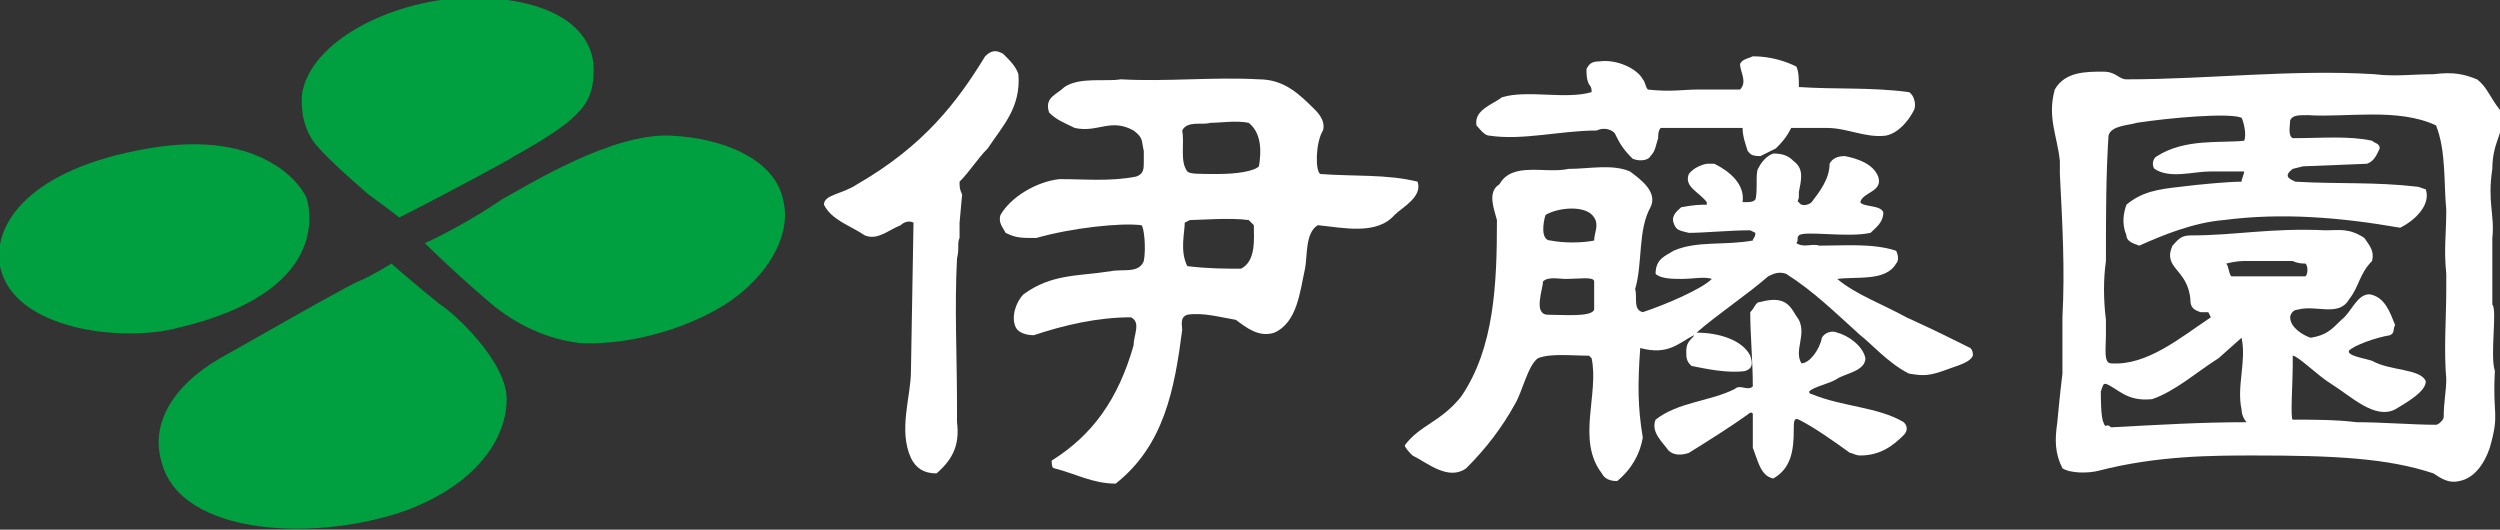
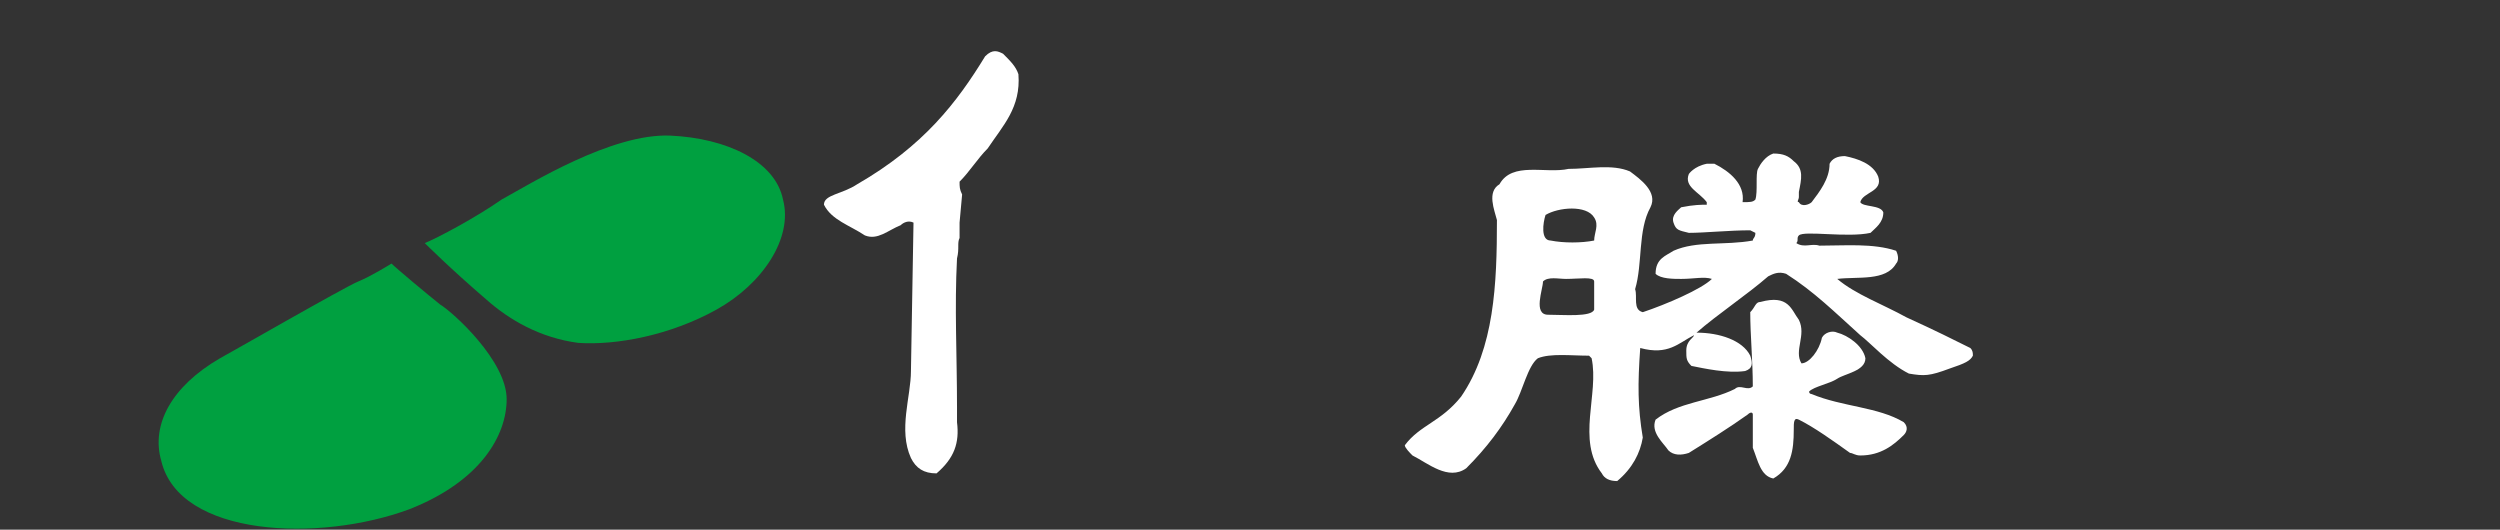
<svg xmlns="http://www.w3.org/2000/svg" version="1.1" id="デザイン_x5F_CI" x="0px" y="0px" viewBox="0 0 97.7 20.7" style="enable-background:new 0 0 97.7 20.7;" xml:space="preserve">
  <rect x="0" y="0" width="97.7" height="20.7" fill="#333333" stroke="none" />
  <style type="text/css">
	.st0{fill:#00A040;}
	.st1{fill:#FFFFFF;}
</style>
  <g>
    <g>
-       <path class="st0" d="M15.6,8.5c1.4-0.7,4.4-2.3,4.5-2.4c2.7-1.5,3.1-2.1,3.1-3.4c0-1.2-1-2.7-4.6-2.8c-3.2,0-6.5,1.7-6.8,3.8    c0,0.2-0.1,1.1,0.5,1.9c0.5,0.6,1.3,1.3,2.1,2C15.5,8.4,15.6,8.5,15.6,8.5z" />
      <path class="st0" d="M16.6,9.5c0.5-0.2,2-1,3-1.7c1.1-0.6,4.3-2.6,6.6-2.5c2.2,0.1,4.1,1,4.4,2.5c0.4,1.5-0.8,3.3-2.6,4.3    c-1.8,1-3.9,1.4-5.4,1.3c-1.5-0.2-2.7-0.9-3.6-1.7C17.6,10.5,16.6,9.5,16.6,9.5z" />
      <path class="st0" d="M15.3,10.3c0.2,0.2,1.4,1.2,1.9,1.6c0.5,0.3,2.6,2.2,2.6,3.7c0,1.4-1,3.2-3.8,4.3C12.5,21.2,7,21,6.3,18    c-0.4-1.4,0.4-2.9,2.3-4c0.2-0.1,4.9-2.8,5.4-3C14.5,10.8,15.3,10.3,15.3,10.3z" />
-       <path class="st0" d="M0,10.4c-0.3-1.6,1.1-3.8,5.8-4.6c4.6-0.8,6.1,1.6,6.2,2c0.1,0.4,0.9,3.6-5,5C4.8,13.4,0.5,12.9,0,10.4z" />
    </g>
    <g>
      <g>
        <path class="st1" d="M39.8,2.9c0.1,1.3-0.6,2-1.2,2.9c-0.4,0.4-0.7,0.9-1.1,1.3c0,0.2,0,0.3,0.1,0.5l-0.1,1.1v0.6c-0.1,0.2,0,0.4-0.1,0.8     c-0.1,1.9,0,3.8,0,5.8l0,0.6c0.1,0.8-0.1,1.4-0.8,2c-0.5,0-0.8-0.2-1-0.6c-0.5-1.1,0-2.4,0-3.4l0.1-5.8c-0.2-0.1-0.4,0-0.5,0.1     c-0.5,0.2-0.9,0.6-1.4,0.4c-0.6-0.4-1.3-0.6-1.6-1.2c0-0.4,0.7-0.4,1.3-0.8c2.6-1.5,3.9-3.2,5-5c0.3-0.3,0.5-0.2,0.7-0.1     C39.5,2.4,39.7,2.6,39.8,2.9z" />
-         <path class="st1" d="M51.4,4.3c0.2,0.2,0.4,0.5,0.3,0.8c-0.3,0.5-0.3,1.6-0.1,1.7c1.3,0.1,2.6,0,3.8,0.3c0.2,0.6-0.6,1-0.9,1.3     c-0.7,0.8-2,0.5-3,0.4C51,9.1,51.1,10,51,10.5c-0.2,0.9-0.3,2.1-1.2,2.5c-0.6,0.2-1.1-0.2-1.5-0.5c-0.6-0.1-1.3-0.3-1.9-0.2     c-0.3,0.1-0.2,0.4-0.2,0.6c-0.3,2.3-0.7,4.5-2.6,6c-0.9,0-1.6-0.4-2.4-0.6c-0.1,0-0.1-0.2-0.1-0.3c1.6-1,2.6-2.4,3.2-4.5     c0-0.4,0.3-0.9-0.1-1.1c-1.3,0-2.6,0.3-3.8,0.7c-0.3,0-0.6-0.1-0.7-0.3c-0.2-0.4,0-1,0.3-1.3c1.1-0.8,2.1-0.7,3.4-0.9     c0.5-0.1,1.1,0.1,1.3-0.4c0.1-0.5,0-1.4-0.1-1.4c-0.8-0.1-2.7,0.1-4.1,0.5c-0.6,0-0.8,0-1.2-0.2c-0.1-0.2-0.3-0.4-0.2-0.7     c0.4-0.7,1.4-1.3,2.3-1.4c1,0,2,0.1,3-0.1c0.3-0.1,0.3-0.3,0.3-0.6l0-0.4c-0.1-0.4,0-0.5-0.4-0.8C43.4,4.6,42.9,5.2,42,5     c-0.4-0.2-0.7-0.3-1-0.6c-0.2-0.6,0.3-0.7,0.6-1c0.6-0.4,1.6-0.2,2.2-0.3c1.8,0.1,3.6-0.1,5.4,0C50.2,3.1,50.8,3.7,51.4,4.3z      M47.3,4.8c-0.3,0.1-0.9-0.1-1.1,0.3c0.1,0.5-0.1,1.2,0.2,1.6c0.1,0.1,0.4,0.1,1.2,0.1c0.7,0,1.4-0.1,1.6-0.3     c0.1-0.6,0.1-1.3-0.4-1.7C48.3,4.7,47.7,4.8,47.3,4.8z M48.8,8.6c-0.7-0.1-2,0-2.3,0l-0.2,0.1c0,0.4-0.2,1.1,0.1,1.7     c0.8,0.1,1.5,0.1,2.1,0.1c0.6-0.3,0.5-1.2,0.5-1.7L48.8,8.6z" />
      </g>
      <g>
-         <path class="st1" d="M70.2,2.6c0.1,0.2,0.1,0.5,0.1,0.8c1.4,0.1,2.8,0,4.3,0.2c0.2,0.1,0.3,0.5,0.2,0.7c-0.2,0.4-0.6,0.9-1.1,1     C72.9,5.4,72.2,5,71.4,5c-0.5,0-1.1,0-1.4,0c-0.2,0.4-0.4,0.6-0.6,0.8C69.2,5.9,69,6,68.8,6.1c-0.4,0-0.4-0.1-0.5-0.2     c-0.1-0.3-0.2-0.6-0.2-0.9l-3.2,0c-0.1,0.1-0.1,0.3-0.1,0.4c-0.1,0.3-0.1,0.5-0.3,0.7c-0.1,0.2-0.5,0.2-0.7,0.1     c-0.4-0.4-0.5-0.6-0.7-1C62.9,5,62.6,5,62.4,5.1c-1.4,0-2.9,0.4-4.2,0.2c-0.2,0-0.4-0.3-0.5-0.4c-0.1-0.6,0.6-0.8,1-1.1     c1-0.3,2.5,0.1,3.5-0.2c0-0.1,0-0.2-0.1-0.3c-0.1-0.2-0.1-0.4-0.1-0.6c0.1-0.2,0.2-0.3,0.5-0.3c0.7-0.1,1.5,0.3,1.7,0.7     c0.1,0.1,0.1,0.3,0.2,0.4c0.9,0.1,1.4,0,1.9,0l1.7,0c0.3-0.3,0-0.7,0-1c0.1-0.2,0.3-0.2,0.5-0.3C69.2,2.2,69.8,2.4,70.2,2.6z" />
        <path class="st1" d="M70.1,6.3c0.4,0.3,0.3,0.7,0.2,1.2l0,0.2c0,0.1-0.1,0.2,0,0.2c0.1,0.2,0.4,0.1,0.5,0c0.3-0.4,0.7-0.9,0.7-1.5     c0.1-0.2,0.3-0.3,0.6-0.3c0.5,0.1,1.1,0.3,1.3,0.8c0.2,0.6-0.6,0.6-0.7,1c0.1,0.2,0.8,0.1,0.9,0.4c0,0.4-0.3,0.6-0.5,0.8     c-0.9,0.2-2.6-0.1-2.8,0.1c-0.1,0.1,0,0.2-0.1,0.3c0.3,0.2,0.6,0,0.9,0.1c1,0,2.1-0.1,3,0.2c0.1,0.2,0.1,0.4,0,0.5     c-0.4,0.7-1.5,0.5-2.3,0.6c0.7,0.6,1.8,1,2.7,1.5c1.1,0.5,1.9,0.9,2.5,1.2c0.1,0.1,0.1,0.2,0.1,0.3c-0.1,0.2-0.3,0.3-0.9,0.5     c-0.8,0.3-1,0.3-1.6,0.2c-0.8-0.4-1.5-1.2-1.9-1.5c-1-0.9-1.8-1.7-2.9-2.4c-0.3-0.1-0.5,0-0.7,0.1c-0.8,0.7-2,1.5-2.8,2.2     c0.9,0,1.8,0.3,2.1,0.9c0.1,0.3,0.1,0.5-0.2,0.6c-0.7,0.1-1.6-0.1-2.1-0.2c-0.2-0.2-0.2-0.3-0.2-0.6c0-0.4,0.3-0.5,0.3-0.6     c-0.6,0.3-1,0.8-2.1,0.5C64,15,64,15.9,64.2,17.1c-0.1,0.6-0.4,1.2-1,1.7c-0.3,0-0.5-0.1-0.6-0.3c-1-1.3-0.1-3.1-0.4-4.5     l-0.1-0.1c-0.7,0-1.5-0.1-2,0.1c-0.4,0.3-0.6,1.3-0.9,1.8c-0.5,0.9-1.1,1.7-1.9,2.5c-0.7,0.5-1.5-0.2-2.1-0.5     c-0.1-0.1-0.3-0.3-0.3-0.4c0.6-0.8,1.4-0.9,2.2-1.9c1.3-1.9,1.4-4.4,1.4-6.9c-0.1-0.4-0.4-1.1,0.1-1.4c0.5-0.9,1.8-0.4,2.7-0.6     c0.8,0,1.7-0.2,2.4,0.1c0.4,0.3,1.1,0.8,0.8,1.4c-0.5,0.9-0.3,2.2-0.6,3.2c0.1,0.3-0.1,0.8,0.3,0.9c0.9-0.3,2.3-0.9,2.7-1.3     c-0.3-0.1-0.7,0-1.2,0c-0.3,0-0.8,0-1-0.2c0-0.6,0.4-0.7,0.7-0.9c0.9-0.4,2-0.2,3.1-0.4c0-0.1,0.1-0.1,0.1-0.3l-0.2-0.1     c-0.8,0-1.8,0.1-2.4,0.1c-0.4-0.1-0.5-0.1-0.6-0.4c-0.1-0.3,0.2-0.5,0.3-0.6C66.2,8,66.5,8,66.7,8c0,0,0-0.1,0-0.1     c-0.3-0.4-0.9-0.6-0.7-1.1c0,0,0.2-0.3,0.7-0.4c0.1,0,0.2,0,0.3,0c0.6,0.3,1.2,0.8,1.1,1.5c0.3,0,0.4,0,0.5-0.1     c0.1-0.3,0-1,0.1-1.2c0.1-0.2,0.3-0.5,0.6-0.6C69.7,6,69.9,6.1,70.1,6.3z M60.4,8.4c-0.1,0.3-0.2,1,0.2,1c0.5,0.1,1.2,0.1,1.7,0     c0-0.3,0.2-0.6,0-0.9C62,8,60.9,8.1,60.4,8.4z M61.2,10.9c-0.3,0-0.7-0.1-0.9,0.1c0,0.3-0.4,1.3,0.2,1.3c0.6,0,1.7,0.1,1.8-0.2     l0-1.1C62.3,10.8,61.7,10.9,61.2,10.9z" />
        <path class="st1" d="M70.3,12.5c0.3,0.6-0.2,1.2,0.1,1.7c0.3,0,0.7-0.5,0.8-1c0.1-0.2,0.4-0.3,0.6-0.2c0.4,0.1,1,0.5,1.1,1     c0,0.5-0.8,0.6-1.1,0.8c-0.3,0.2-0.9,0.3-1.1,0.5c0,0.1,0.1,0.1,0.1,0.1c1.2,0.5,2.6,0.5,3.6,1.1c0.2,0.2,0.1,0.4,0,0.5     c-0.4,0.4-0.9,0.8-1.7,0.8c-0.2,0-0.3-0.1-0.4-0.1c-0.7-0.5-1.4-1-2-1.3c-0.2-0.1-0.2,0.1-0.2,0.4c0,0.8-0.1,1.5-0.8,1.9     c-0.5-0.1-0.6-0.7-0.8-1.2c0-0.2,0-1,0-1.3c0-0.1-0.1-0.1-0.2,0c-0.7,0.5-1.5,1-2.3,1.5c-0.3,0.1-0.6,0.1-0.8-0.1     c-0.2-0.3-0.7-0.7-0.5-1.2c0.9-0.7,2.1-0.7,3.1-1.2c0.2-0.2,0.5,0.1,0.7-0.1c0-1-0.1-2-0.1-2.9c0.2-0.2,0.2-0.4,0.4-0.4     C69.9,11.5,70,12.1,70.3,12.5z" />
      </g>
-       <path class="st1" d="M97.7,4.3c0.3,0.8-0.3,1.1-0.3,2.3c-0.2,1.3,0.1,1.8,0,2.7l0,0.8l0,1.8c0.2,0.2-0.1,2,0.1,2.6c-0.1,1.8,0.2,1.6-0.2,3    c-0.2,0.6-0.6,1.2-1.2,1.3c-0.4,0.1-0.7-0.1-1-0.3c-1.8-0.6-3.9-0.7-7-0.7c-1.6,0-3.8,0-6.1,0.6c-0.4,0.1-1.1,0.1-1.4-0.1    c-0.3-0.6-0.3-1.1-0.2-1.8c0,0,0.1-1.1,0.2-1.9c0-0.2,0-1.7,0-2.2c0.1-1.9,0-3.6-0.1-5.6l0-0.5c-0.1-1-0.5-1.7-0.2-2.8    c0.4-0.7,1.2-0.7,1.9-0.7c0.5,0,0.6,0.3,0.9,0.3c3.2,0,6.5-0.4,9.7-0.2c0.8,0.1,1.5,0,2.3,0c0.8-0.1,1.2,0,1.7,0.2    C97.2,3.4,97.3,3.8,97.7,4.3z M90.2,4.5c-0.4,0-0.6,0-0.7,0.2c0,0.2-0.1,0.6,0.1,0.7c1.1,0,2.2-0.1,3.1,0.1    C92.8,5.6,93,5.6,93,5.8c-0.1,0.2-0.2,0.5-0.5,0.6l-2.5,0.1l-0.4,0.1c-0.4,0.3-0.1,0.4,0.1,0.5c1.7,0.1,3.1,0,4.8,0.2l0.3,0.1    c0.2,0.6-0.4,1.2-1,1.5c-2.3-0.4-4.6-0.6-6.9-0.3c-1.2,0.1-2.4,0.6-3.3,1c-0.3-0.1-0.5-0.2-0.5-0.4C82.9,8.7,83,8.3,83.1,8    c0.6-0.5,1.2-0.6,2.1-0.7c0.8-0.1,1.9-0.2,2.4-0.2c0-0.1,0.1-0.3,0.1-0.4c-0.5,0-0.9,0-1.3,0c-0.7,0-1.6,0.3-2.2-0.1    c-0.1-0.1-0.1-0.4,0.1-0.5c1.1-0.7,2.5-0.5,3.4-0.6c0.1-0.2,0-0.7-0.1-0.9c-0.5-0.2-2.8,0-4.1,0.2c-0.3,0.1-1,0.1-1.1,0.5    c-0.1,1.6-0.1,3.1-0.1,4.9c-0.1,0.7-0.1,1.5,0,2.3l0,0.6c0,0.5-0.1,1.1,0.2,1.1c1.4,0.1,2.7-1,3.9-1.8l-0.1-0.2l-0.3,0    c-0.3-0.1-0.4-0.2-0.4-0.5c-0.1-1.2-1.1-1.2-0.7-2.1c0.2-0.2,0.3-0.4,0.7-0.4c1.8,0,3.1-0.3,5.3-0.2c0.5,0,0.9-0.1,1.5,0.3    c0.2,0.3,0.4,0.5,0.3,0.9c-0.5,0.5-0.5,1-0.9,1.5c-0.4,0.7-1.3,0.2-2,0.4c-0.2,0-0.3,0.2-0.3,0.3c0,0.4,0.5,0.7,0.8,0.8    c0.6-0.1,0.8-0.3,1.2-0.7c0.4-0.3,0.6-1,1.1-1c0.6,0.1,0.8,0.7,1,1.2c-0.1,0.2,0,0.3-0.2,0.4c-0.6,0.1-1.4,0.4-1.6,0.6    c-0.1,0.2,0.6,0.3,0.9,0.4c0.7,0.4,1.9,0.3,2.1,0.8c0,0.4-0.7,0.8-1.2,1.1c-0.8,0.4-1.7-0.5-2.5-1c-0.5-0.3-1.3-1.1-1.5-1.1l0,0.4    c0,0.6-0.1,2.1,0,2.1c0.8,0,1.7,0,2.5,0.1c1,0,2.2,0.1,3.1,0.1c0.1,0,0.3-0.2,0.3-0.3c0-0.6,0.1-1,0.1-1.5c-0.1-1.1,0-2.4,0-3.5    l0,0l0-0.6c-0.1-1,0-1.5,0-2.5c-0.1-1,0-2.3-0.4-3.3C93.7,4.2,91.7,4.6,90.2,4.5z M89.6,10.2c-0.7,0-1.1,0-1.8,0    c-0.2,0-0.4,0-0.8,0.1c0.1,0.1,0.1,0.4,0.2,0.5c1,0,2,0,2.9,0c0.1-0.1,0.1-0.4,0-0.5C90,10.3,89.8,10.3,89.6,10.2z M87.6,16    c-0.2-0.9,0.2-1.9,0-2.8L86.7,14c-0.8,0.5-1.7,1.3-2.6,1.6c-1,0.1-1.3-0.4-1.8-0.6c-0.1,0-0.1,0-0.2,0.3c0,0.2,0,1,0.1,1.2    c0.1,0.3,0.1,0,0.3,0.2c1.9-0.1,3.5-0.2,5.3-0.2C87.7,16.4,87.6,16.2,87.6,16z" />
    </g>
  </g>
</svg>